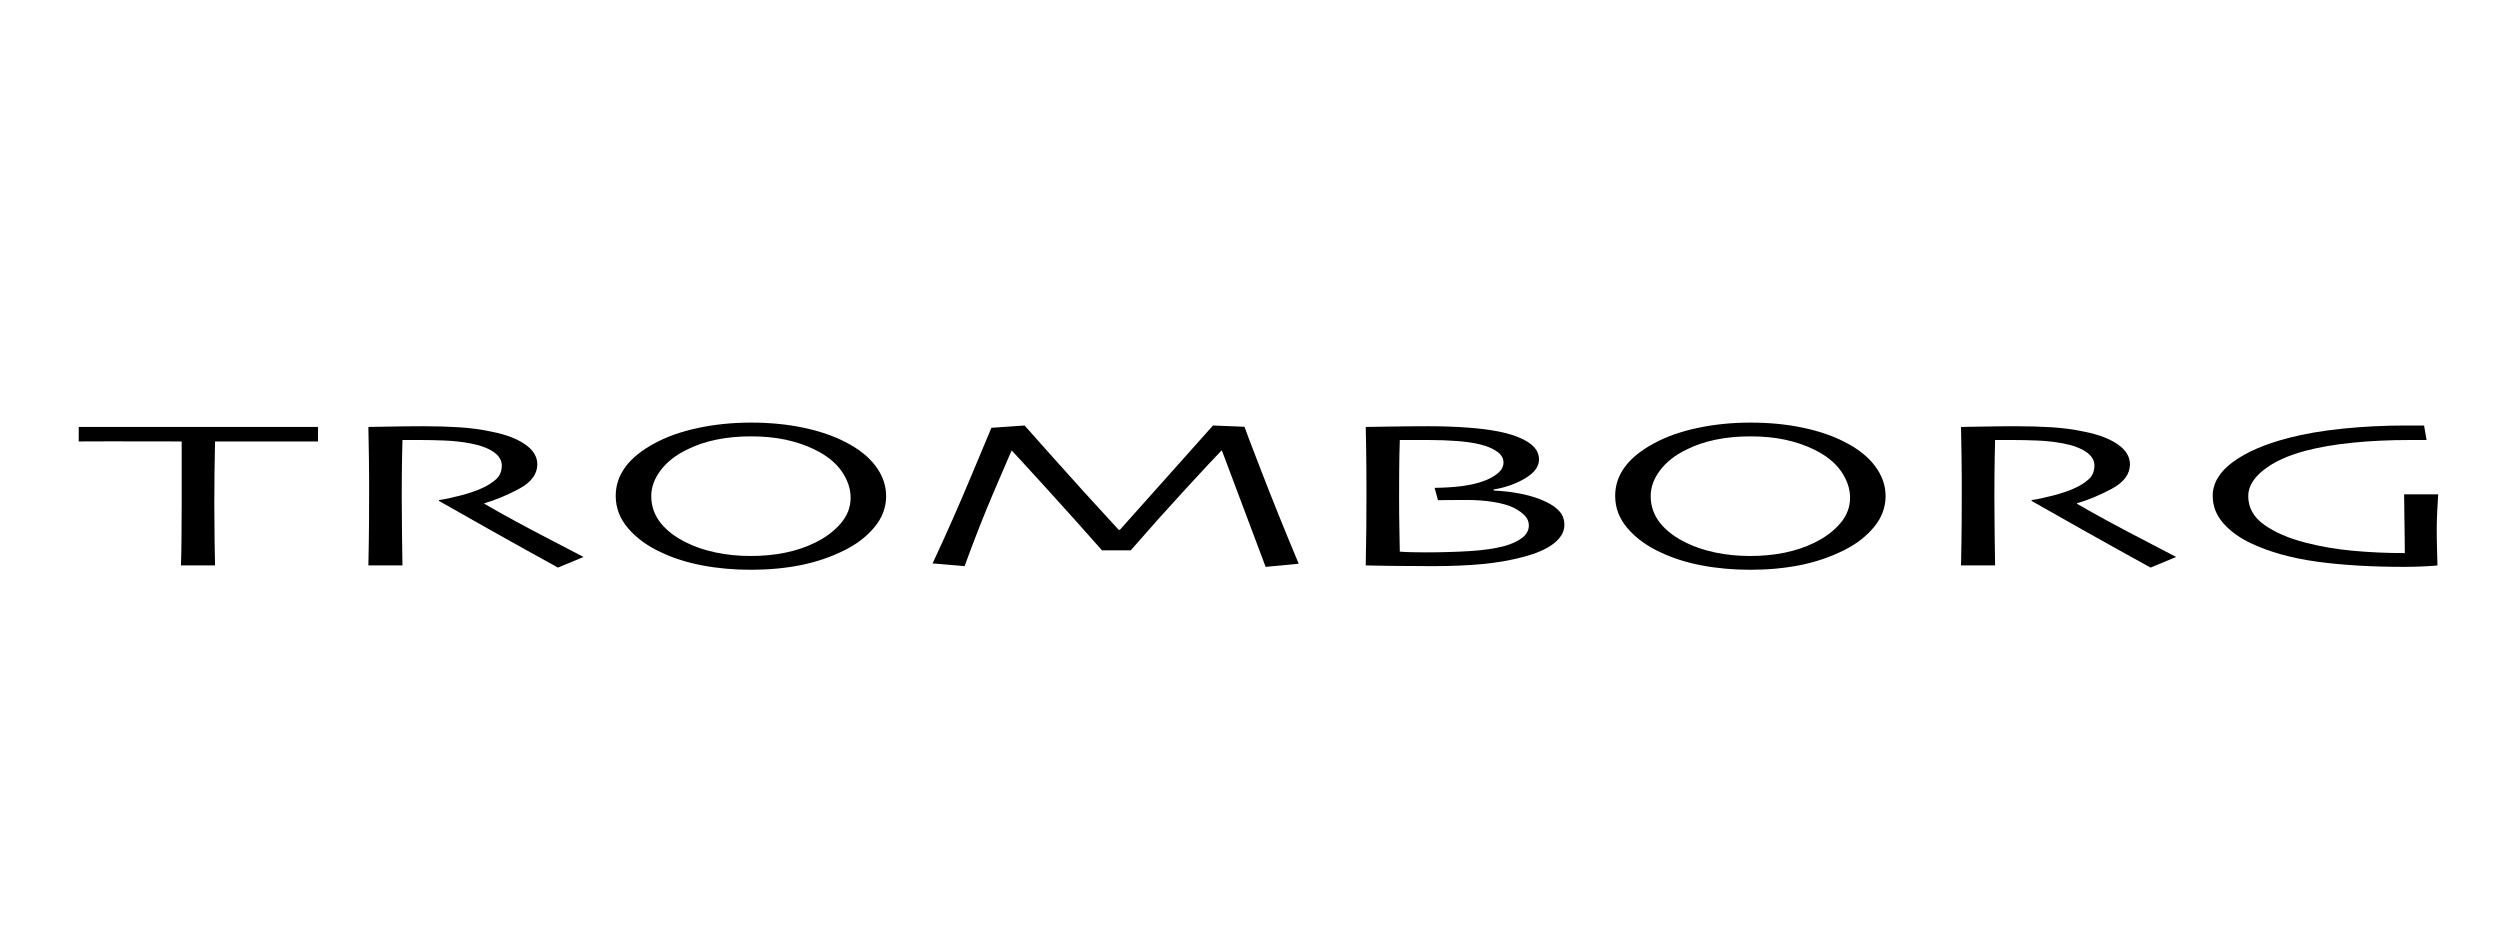
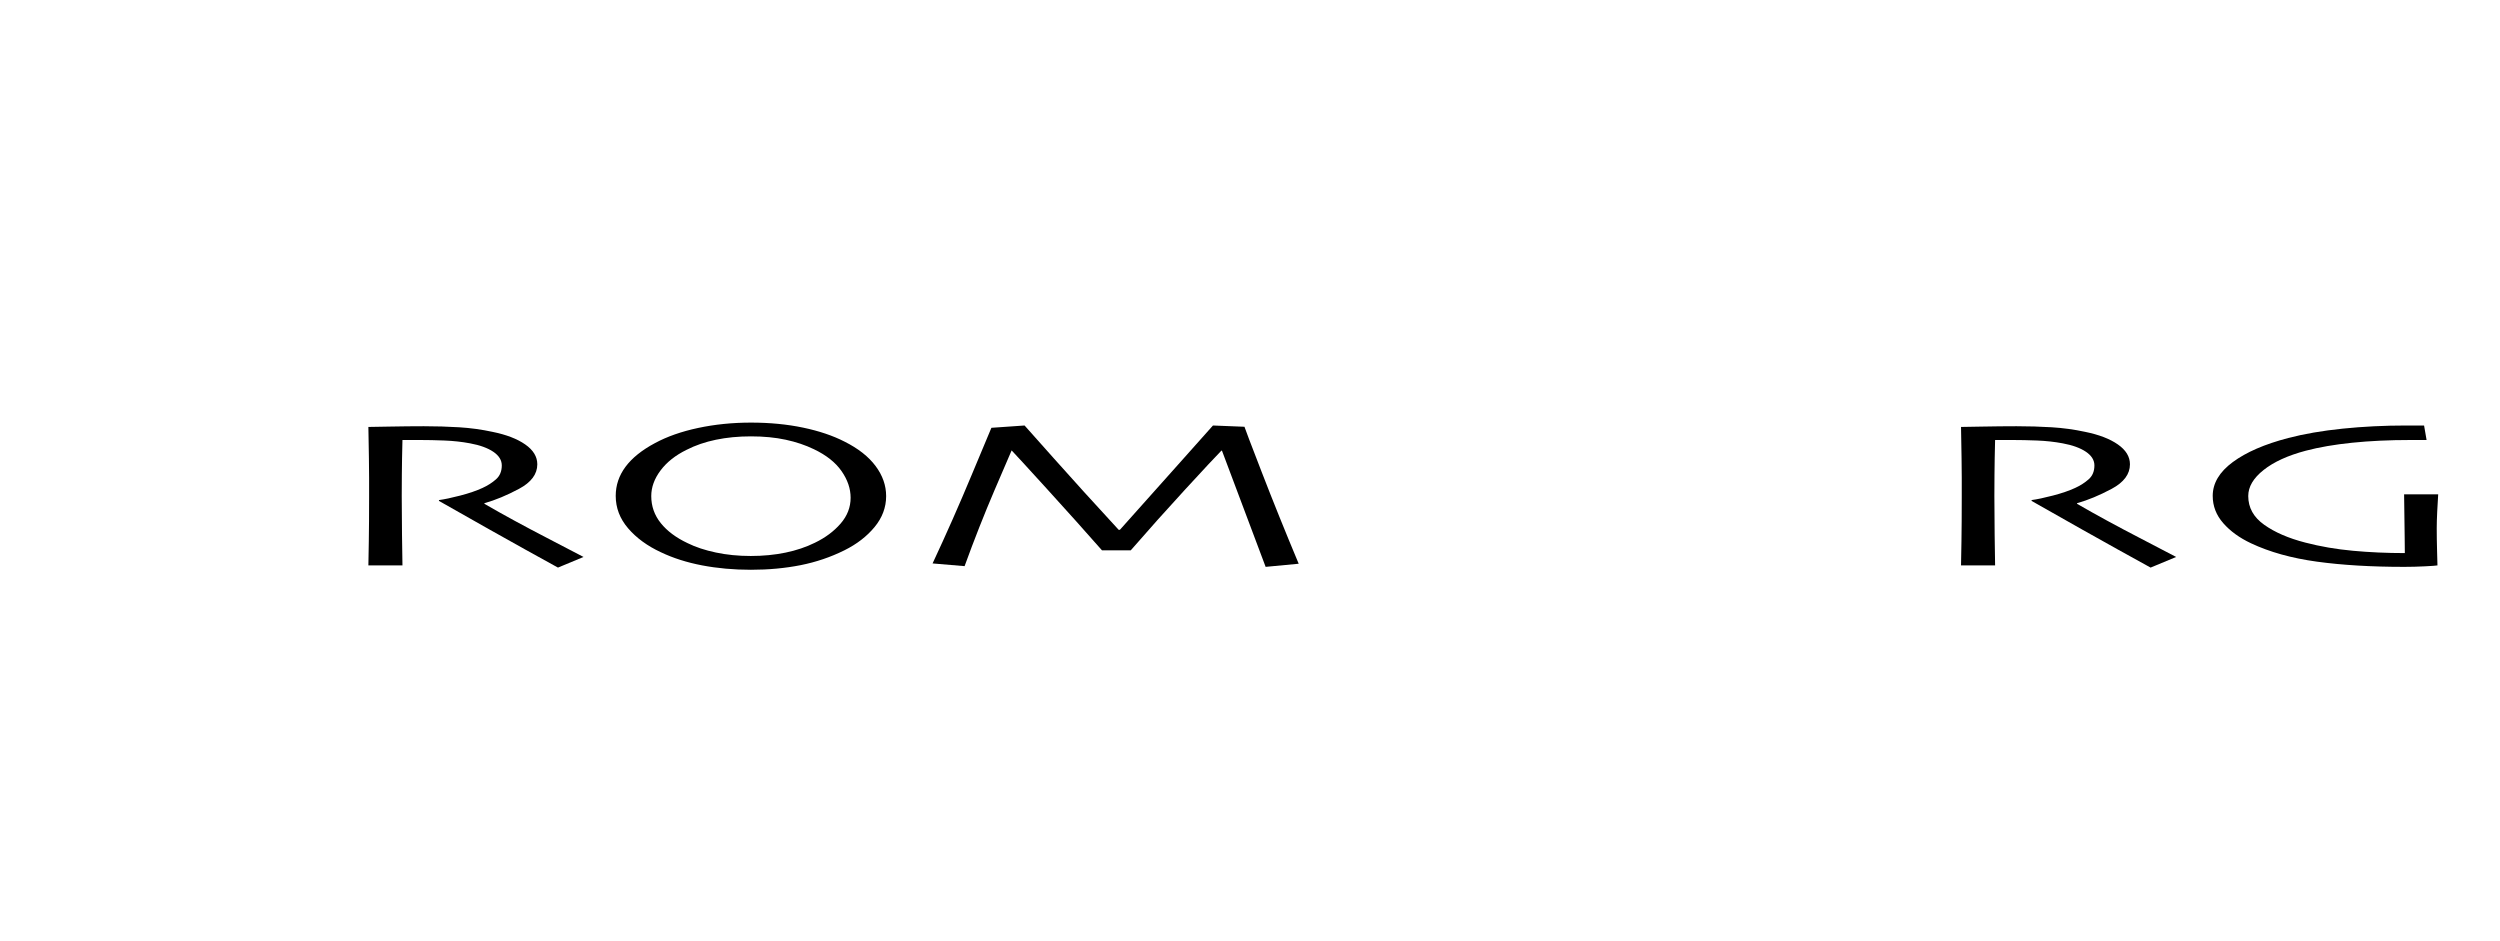
<svg xmlns="http://www.w3.org/2000/svg" xmlns:xlink="http://www.w3.org/1999/xlink" id="Lag_1" x="0px" y="0px" viewBox="0 0 4505.27 1694.98" style="enable-background:new 0 0 4505.27 1694.98;" xml:space="preserve">
  <style type="text/css">	.st0{clip-path:url(#SVGID_00000050639321915173579470000011223756447908746911_);}</style>
  <g>
    <defs>
      <rect id="SVGID_1_" x="141.9" y="761.56" width="4251.97" height="265.22" />
    </defs>
    <clipPath id="SVGID_00000051342057336046791430000016519166936173746852_">
      <use xlink:href="#SVGID_1_" style="overflow:visible;" />
    </clipPath>
-     <path style="clip-path:url(#SVGID_00000051342057336046791430000016519166936173746852_);" d="M573.04,795.53h-50.63H387.52  c-0.45,25.54-0.78,44.87-0.98,58.02c-0.22,13.15-0.33,31.1-0.33,53.88c0,21.78,0.16,43.99,0.49,66.65s0.6,37.63,0.82,44.87h-61.4  c0.35-7.24,0.65-22.39,0.93-45.41c0.24-23.03,0.38-45.56,0.38-67.6v-51.62v-58.78c-53.65-0.24-97.17-0.3-130.54-0.18  c-33.38,0.12-51.71,0.18-54.98,0.18V769.4h94.31h118.44h152.29h66.1V795.53z" />
    <path style="clip-path:url(#SVGID_00000051342057336046791430000016519166936173746852_);" d="M1051.57,1003.71l-46.05,19.15  c-5.54-3.02-25.15-13.84-58.85-32.5c-33.7-18.66-85.63-47.89-155.77-87.74l0.37-1.48c9.55-1.25,22.28-3.95,38.15-8.07  c15.9-4.12,29.23-8.71,40.08-13.73c9.31-4.25,17.43-9.43,24.37-15.58c6.91-6.12,10.4-14.45,10.4-24.99  c0-9.51-5.12-17.72-15.27-24.62c-10.18-6.87-24.17-11.96-42.03-15.23c-14.56-2.74-29.89-4.42-45.97-5.06  c-16.09-0.61-30.89-0.94-44.45-0.94h-20.73h-10.55c-0.6,23.67-0.97,44.54-1.11,62.66c-0.14,18.1-0.19,30.92-0.19,38.47  c0,17.11,0.16,40.38,0.49,69.82c0.33,29.44,0.59,47.8,0.82,55.08h-61.41c0.16-7.24,0.42-21.64,0.76-43.16  c0.35-21.52,0.54-48.15,0.54-79.91v-34.53c0-16.75-0.46-47.4-1.31-91.94c2.48,0,15.03-0.2,37.58-0.65  c22.54-0.42,43.35-0.65,62.39-0.65c21.8,0,42.96,0.64,63.51,1.88c20.52,1.27,40.58,4,60.13,8.25c24.8,5.01,44.47,12.56,59.01,22.69  c14.53,10.13,21.8,22.05,21.8,35.78c0,17.76-11.01,32.5-32.98,44.24c-21.97,11.76-42.75,20.37-62.32,25.86v1.13  c34.24,19.8,71.83,40.27,112.71,61.42C1026.6,990.51,1048.55,1001.95,1051.57,1003.71" />
    <path style="clip-path:url(#SVGID_00000051342057336046791430000016519166936173746852_);" d="M1596.92,893.99  c0,20.37-6.97,38.99-20.88,55.83c-13.94,16.86-32.04,30.81-54.33,41.88c-24.82,12.33-51.16,21.27-78.99,26.8  c-27.82,5.51-57.65,8.29-89.47,8.29c-31.08,0-60.42-2.65-87.98-7.92c-27.59-5.27-52.41-13.19-74.46-23.76  c-24.33-11.31-43.94-25.65-58.85-43.01c-14.92-17.35-22.37-36.85-22.37-58.49c0-19.11,5.88-36.58,17.66-52.42  c11.77-15.84,29.45-30.06,53.02-42.64c21.8-11.8,47.74-20.93,77.82-27.34c30.1-6.41,61.8-9.64,95.16-9.64  c33.85,0,65.19,3.02,94.01,9.06c28.82,6.04,53.74,14.45,74.81,25.27c24.58,12.33,43.2,26.97,55.85,43.96  C1590.6,856.84,1596.92,874.88,1596.92,893.99 M1532.91,897.01c0-16.41-5.47-32.44-16.39-48.1  c-10.93-15.66-27.57-28.81-49.89-39.43c-15.08-7.31-31.98-13-50.68-17.04c-18.7-4.04-39.6-6.07-62.68-6.07  c-22.59,0-43.63,2.03-63.08,6.07c-19.47,4.04-37.11,10.1-52.91,18.18c-20.09,9.87-35.72,22.24-46.88,37.14  c-11.19,14.9-16.77,30.31-16.77,46.22c0,18.18,5.69,34.42,17.12,48.68c11.43,14.28,27.57,26.33,48.41,36.17  c14.3,7.09,31.26,12.7,50.86,16.86c19.57,4.16,40.53,6.25,62.89,6.25c22.33,0,43.21-2.02,62.7-6.06  c19.45-4.04,37.09-9.96,52.91-17.8c18.81-9.09,34.27-20.58,46.31-34.49C1526.86,929.73,1532.91,914.2,1532.91,897.01" />
    <path style="clip-path:url(#SVGID_00000051342057336046791430000016519166936173746852_);" d="M2340.39,1015.92l-59.58,5.63  l-78.8-209.66l-1.22,0.53c-9.79,9.96-31.44,33.19-65,69.67c-33.56,36.5-66.22,73.04-98.03,109.65h-51.89  c-29.91-34.01-62.94-70.88-99.12-110.64c-36.17-39.77-57.41-62.9-63.69-69.41l-0.22,0.54c-1.51,3.25-11.72,26.95-30.58,71.08  c-18.86,44.16-36.85,89.81-53.96,136.94l-57.69-4.87c25.05-53.65,48.49-106.67,70.29-159.09c21.8-52.4,33.72-80.85,35.72-85.34  l59.77-4.15c2.49,2.76,20.22,22.66,53.2,59.73c32.95,37.07,71.73,79.8,116.36,128.23h2.25c34.09-37.93,70.18-78.38,108.28-121.3  c38.09-42.94,57.89-65.15,59.41-66.66l56.76,2.27c0.74,2.75,11.15,30.06,31.19,81.91  C2293.88,902.82,2316.08,957.82,2340.39,1015.92" />
-     <path style="clip-path:url(#SVGID_00000051342057336046791430000016519166936173746852_);" d="M2819.17,946.09  c0,12.3-6.46,23.48-19.41,33.52c-12.94,10.04-31.71,18.18-56.33,24.46c-21.86,5.77-45.85,9.92-71.98,12.42  c-26.13,2.49-56.03,3.76-89.67,3.76c-24.89,0-50.45-0.16-76.7-0.49c-26.25-0.33-40.87-0.61-43.89-0.82  c0.52-23.86,0.86-46.48,1.05-67.83c0.16-21.35,0.26-41.73,0.26-61.08c0-36.69-0.22-65.72-0.65-87.07  c-0.45-21.35-0.65-32.54-0.65-33.56c3.51,0,17.35-0.2,41.56-0.65c24.21-0.42,47.73-0.65,70.55-0.65c25.83,0,49.65,0.82,71.48,2.45  c21.81,1.63,40.26,3.96,55.29,6.97c22.82,4.51,40.75,10.96,53.8,19.37c13.04,8.41,19.57,18.74,19.57,31.03  c0,12.81-8.3,24.16-24.92,34.05c-16.62,9.92-35.59,16.62-56.9,20.13v1.88c17.51,0.76,34.53,2.82,51.02,6.21  c16.49,3.39,30.95,8.11,43.4,14.13c10.9,5.27,19.15,11.17,24.74,17.71C2816.38,928.53,2819.17,936.55,2819.17,946.09   M2755.16,946.7c0-6.29-2.29-11.96-6.83-17.01c-4.57-5.02-11.42-9.93-20.52-14.74c-8.62-4.26-20.47-7.65-35.53-10.18  c-15.07-2.52-31.48-3.78-49.2-3.78c-14.19,0-25.64,0.07-34.38,0.19c-8.74,0.12-14.52,0.18-17.3,0.18l-6.08-22.21  c18.73-0.25,35.23-1.31,49.52-3.18c14.29-1.88,27.01-4.82,38.16-8.82c10.62-3.73,19.35-8.46,26.18-14.22  c6.82-5.76,10.25-12.25,10.25-19.52c0-7.5-3.8-13.99-11.35-19.5c-7.57-5.49-17.9-9.85-31-13.11c-11.1-2.73-24.73-4.74-40.85-6  c-16.13-1.24-33.4-1.88-51.81-1.88h-32.72h-19.09c-0.65,18.28-1.03,37.6-1.14,58c-0.12,20.41-0.16,35.23-0.16,44.48  c0,21.27,0.2,42.69,0.65,64.21c0.43,21.52,0.65,33.03,0.65,34.51c5.02,0.45,11.79,0.77,20.24,0.98c8.45,0.23,16.58,0.33,24.39,0.33  c28.99,0,55.89-0.75,80.72-2.26c24.82-1.51,45.84-4.53,62.98-9.06c14.1-4.03,25-9.13,32.7-15.3  C2751.3,962.64,2755.16,955.27,2755.16,946.7" />
-     <path style="clip-path:url(#SVGID_00000051342057336046791430000016519166936173746852_);" d="M3398.03,893.99  c0,20.37-6.97,38.99-20.89,55.83c-13.92,16.86-32.02,30.81-54.31,41.88c-24.82,12.33-51.17,21.27-78.99,26.8  c-27.82,5.51-57.65,8.29-89.47,8.29c-31.1,0-60.43-2.65-88-7.92c-27.57-5.27-52.4-13.19-74.44-23.76  c-24.33-11.31-43.96-25.65-58.85-43.01c-14.93-17.35-22.37-36.85-22.37-58.49c0-19.11,5.88-36.58,17.65-52.42  c11.77-15.84,29.46-30.06,53.03-42.64c21.8-11.8,47.73-20.93,77.82-27.34c30.09-6.41,61.79-9.64,95.16-9.64  c33.83,0,65.18,3.02,94,9.06c28.82,6.04,53.74,14.45,74.81,25.27c24.58,12.33,43.2,26.97,55.85,43.96  C3391.69,856.84,3398.03,874.88,3398.03,893.99 M3334.01,897.01c0-16.41-5.47-32.44-16.4-48.1  c-10.93-15.66-27.56-28.81-49.89-39.43c-15.07-7.31-31.97-13-50.67-17.04c-18.7-4.04-39.6-6.07-62.69-6.07  c-22.6,0-43.63,2.03-63.09,6.07c-19.46,4.04-37.1,10.1-52.91,18.18c-20.09,9.87-35.71,22.24-46.89,37.14  c-11.19,14.9-16.75,30.31-16.75,46.22c0,18.18,5.69,34.42,17.12,48.68c11.43,14.28,27.56,26.33,48.39,36.17  c14.32,7.09,31.26,12.7,50.86,16.86c19.58,4.16,40.54,6.25,62.89,6.25s43.22-2.02,62.7-6.06c19.45-4.04,37.08-9.96,52.91-17.8  c18.82-9.09,34.28-20.58,46.31-34.49C3327.97,929.73,3334.01,914.2,3334.01,897.01" />
    <path style="clip-path:url(#SVGID_00000051342057336046791430000016519166936173746852_);" d="M3921.66,1003.71l-46.05,19.15  c-5.53-3.02-25.15-13.84-58.83-32.5c-33.71-18.66-85.64-47.89-155.79-87.74l0.38-1.48c9.55-1.25,22.26-3.95,38.15-8.07  c15.88-4.12,29.23-8.71,40.08-13.73c9.31-4.25,17.42-9.43,24.36-15.58c6.93-6.12,10.4-14.45,10.4-24.99  c0-9.51-5.1-17.72-15.27-24.62c-10.17-6.87-24.17-11.96-42.01-15.23c-14.58-2.74-29.89-4.42-45.97-5.06  c-16.09-0.61-30.91-0.94-44.46-0.94h-20.71h-10.56c-0.6,23.67-0.95,44.54-1.1,62.66c-0.15,18.1-0.2,30.92-0.2,38.47  c0,17.11,0.16,40.38,0.49,69.82c0.33,29.44,0.6,47.8,0.82,55.08h-61.41c0.16-7.24,0.44-21.64,0.78-43.16  c0.34-21.52,0.53-48.15,0.53-79.91v-34.53c0-16.75-0.45-47.4-1.31-91.94c2.49,0,15.02-0.2,37.59-0.65  c22.54-0.42,43.33-0.65,62.39-0.65c21.8,0,42.96,0.64,63.5,1.88c20.54,1.27,40.58,4,60.14,8.25c24.78,5.01,44.46,12.56,59,22.69  c14.53,10.13,21.8,22.05,21.8,35.78c0,17.76-11,32.5-32.96,44.24c-21.96,11.76-42.76,20.37-62.33,25.86v1.13  c34.25,19.8,71.83,40.27,112.73,61.42C3896.7,990.51,3918.64,1001.95,3921.66,1003.71" />
    <path style="clip-path:url(#SVGID_00000051342057336046791430000016519166936173746852_);" d="M4393.88,890.9  c-0.6,8.72-1.2,19.05-1.76,30.99c-0.57,11.95-0.86,21.91-0.86,29.87c0,12.45,0.19,26.38,0.63,41.81  c0.44,15.43,0.68,23.89,0.68,25.37c-2.25,0.44-9.76,0.98-22.5,1.63c-12.75,0.65-25.14,0.98-37.15,0.98  c-59.49,0-112.07-3.12-157.68-9.4c-45.63-6.27-85.21-17.31-118.69-33.11c-20.78-9.78-37.45-21.88-50.08-36.32  c-12.63-14.41-18.92-30.78-18.92-49.11c0-22.82,12.08-43.13,36.25-60.96c24.17-17.8,57.38-32.23,99.73-43.28  c28.8-7.51,61.54-13.16,98.23-16.92c36.68-3.76,74.9-5.66,114.74-5.66h17.47h14.47l4.52,26.13h-12.04h-16.9  c-38.36,0-73.45,1.66-105.25,4.93c-31.85,3.28-59.68,8.08-83.45,14.37c-32.34,8.57-57.73,20.17-76.12,34.78  c-18.44,14.62-27.63,30.25-27.63,46.88c0,20.93,9.55,38.2,28.74,51.81c19.15,13.62,43.89,24.33,74.22,32.13  c27.03,7.06,55.65,11.96,85.86,14.74c30.14,2.78,61.28,4.16,93.37,4.16c0-2-0.12-11.77-0.29-29.29s-0.53-43.02-1.02-76.54H4393.88z  " />
  </g>
</svg>